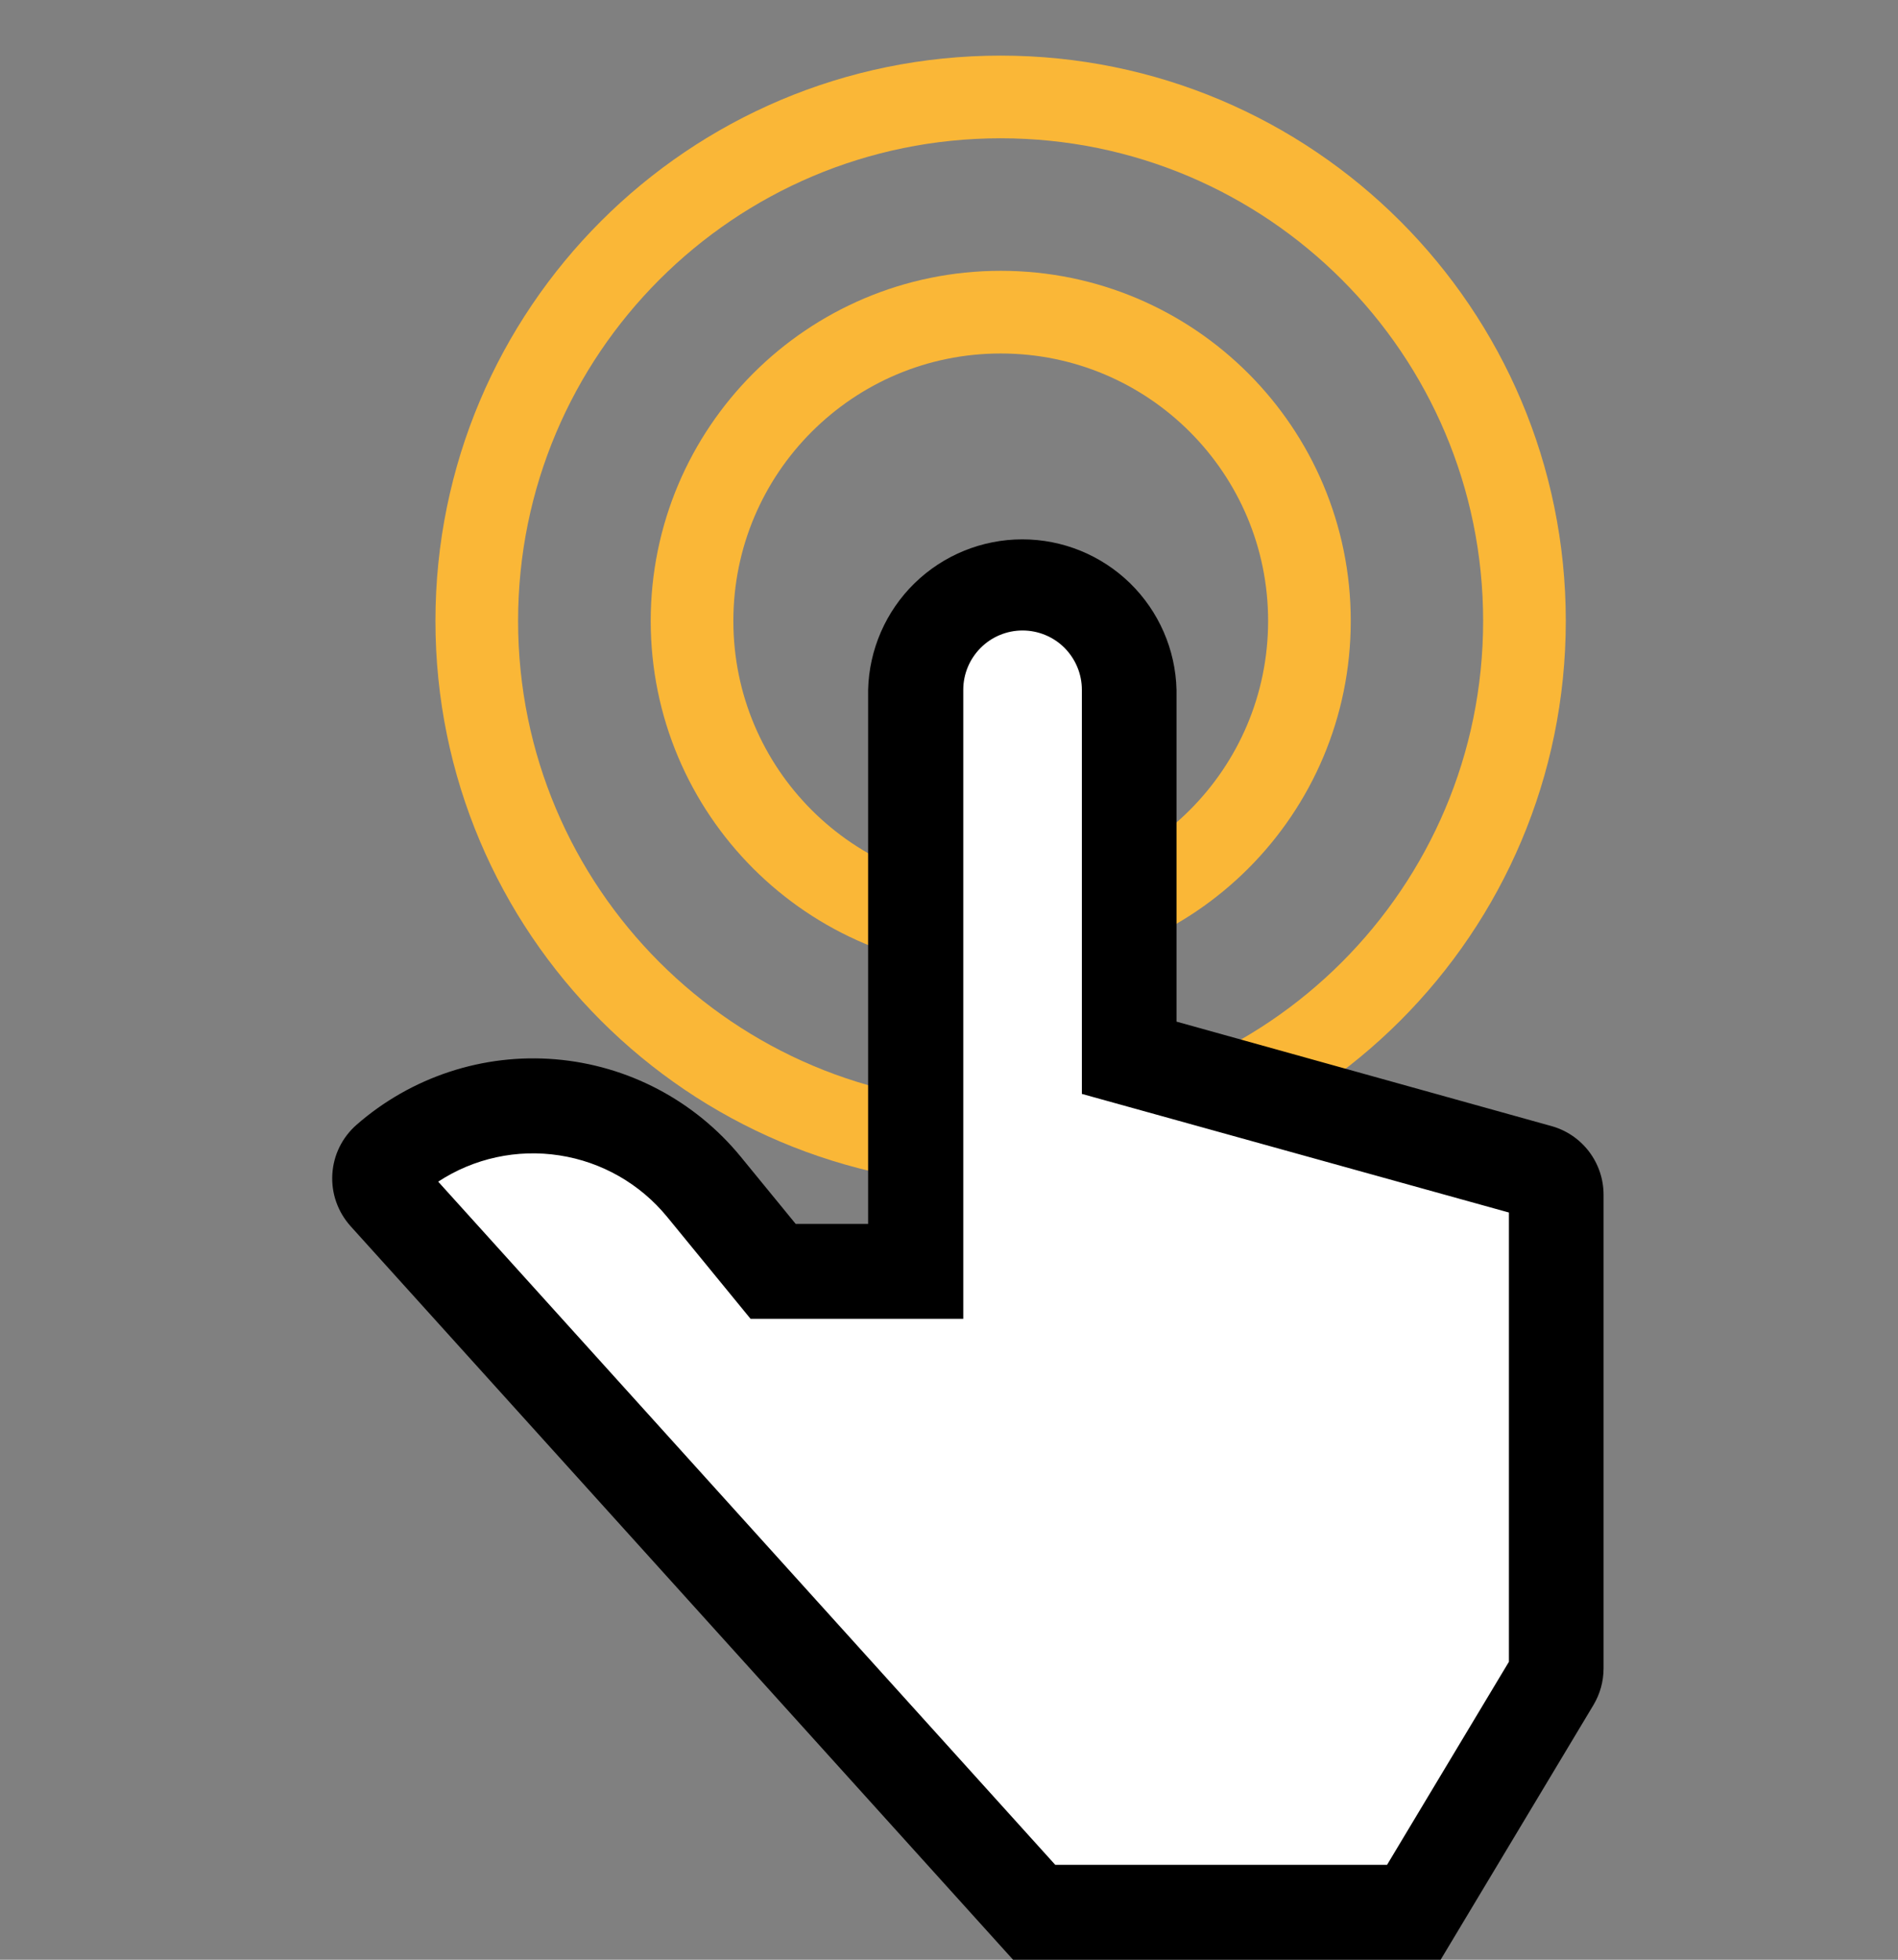
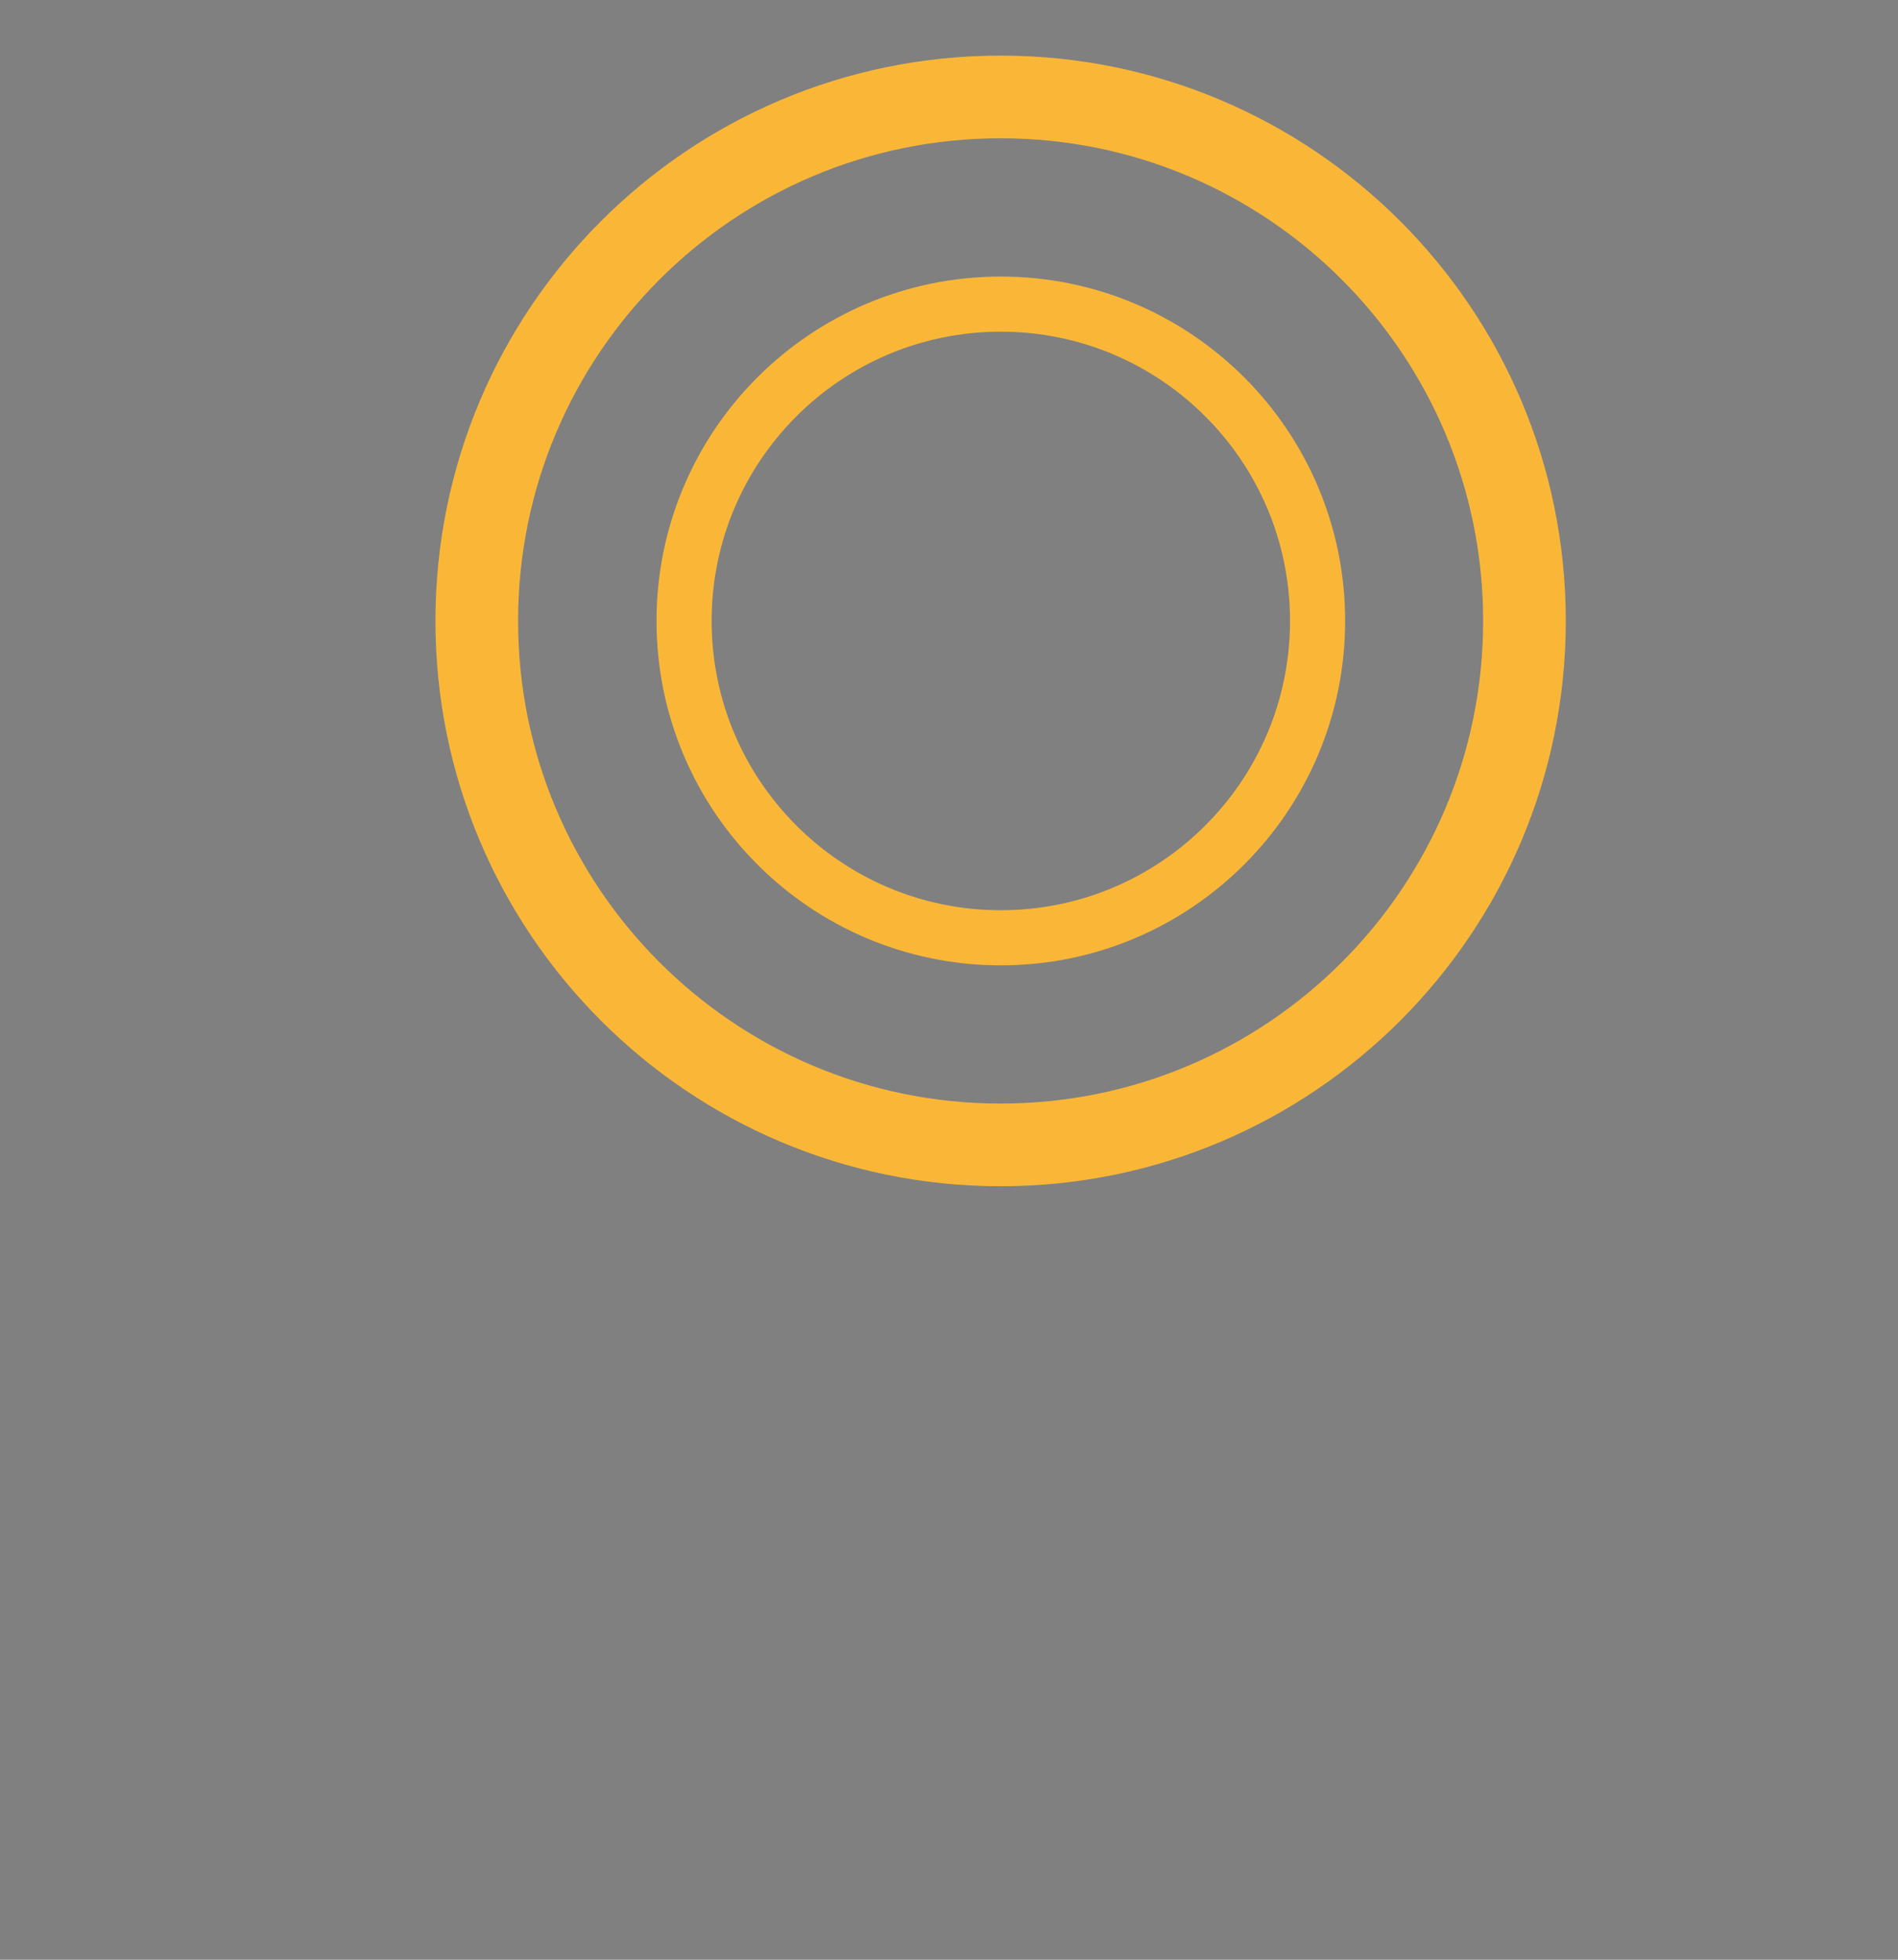
<svg xmlns="http://www.w3.org/2000/svg" width="31" height="32" viewBox="0 0 31 32" fill="none">
  <rect x="0" y="0" width="31" height="32" fill="#808080" stroke="none" />
-   <path d="M25.032 10.139C25.032 14.937 21.142 18.826 16.344 18.826C11.546 18.826 7.657 14.937 7.657 10.139C7.657 5.341 11.546 1.451 16.344 1.451C21.142 1.451 25.032 5.341 25.032 10.139Z" stroke="#FAB737" stroke-width="0.9" />
  <path d="M16.343 18.695C21.069 18.695 24.899 14.864 24.899 10.139C24.899 5.413 21.069 1.583 16.343 1.583C11.618 1.583 7.787 5.413 7.787 10.139C7.787 14.864 11.618 18.695 16.343 18.695Z" stroke="#FAB737" stroke-width="1.35" />
  <path d="M21.52 10.139C21.52 12.996 19.203 15.313 16.346 15.313C13.489 15.313 11.173 12.996 11.173 10.139C11.173 7.282 13.489 4.966 16.346 4.966C19.203 4.966 21.52 7.282 21.52 10.139Z" stroke="#FAB737" stroke-width="0.9" />
-   <path d="M16.345 15.181C19.13 15.181 21.387 12.924 21.387 10.139C21.387 7.355 19.13 5.097 16.345 5.097C13.56 5.097 11.303 7.355 11.303 10.139C11.303 12.924 13.56 15.181 16.345 15.181Z" stroke="#FAB737" stroke-width="1.35" />
-   <path d="M15.325 10.734L16.517 9.866L17.928 10.734V17.693L24.732 19.44L24.918 27.184L22.942 30.777H17.036L6.844 19.225L7.685 18.235L9.704 18.637L12.487 21.129H15.325V10.734Z" fill="white" />
-   <path d="M23.53 32H16.546L5.726 20.022C5.623 19.907 5.543 19.773 5.492 19.628C5.44 19.482 5.419 19.328 5.428 19.174C5.437 19.02 5.476 18.869 5.544 18.731C5.612 18.592 5.707 18.469 5.823 18.367C6.265 17.98 6.781 17.686 7.339 17.502C7.897 17.318 8.487 17.248 9.072 17.297C9.658 17.346 10.228 17.512 10.748 17.786C11.268 18.06 11.728 18.435 12.1 18.89L12.996 19.985H14.179V11.264C14.195 10.607 14.468 9.982 14.938 9.523C15.409 9.064 16.04 8.807 16.698 8.807C17.355 8.807 17.986 9.064 18.457 9.523C18.927 9.982 19.2 10.607 19.216 11.264V16.682L25.338 18.387C25.583 18.454 25.799 18.601 25.953 18.803C26.107 19.005 26.191 19.253 26.191 19.507V27.244C26.191 27.455 26.133 27.662 26.025 27.842L23.53 32ZM17.235 30.45H22.655L24.645 27.135V19.799L17.67 17.862V11.264C17.67 11.007 17.568 10.761 17.387 10.579C17.205 10.397 16.958 10.295 16.701 10.295C16.445 10.295 16.198 10.397 16.017 10.579C15.835 10.761 15.733 11.007 15.733 11.264V21.535H12.259L10.897 19.871C10.455 19.331 9.828 18.972 9.137 18.866C8.447 18.759 7.741 18.912 7.157 19.295L17.235 30.45Z" fill="black" />
</svg>